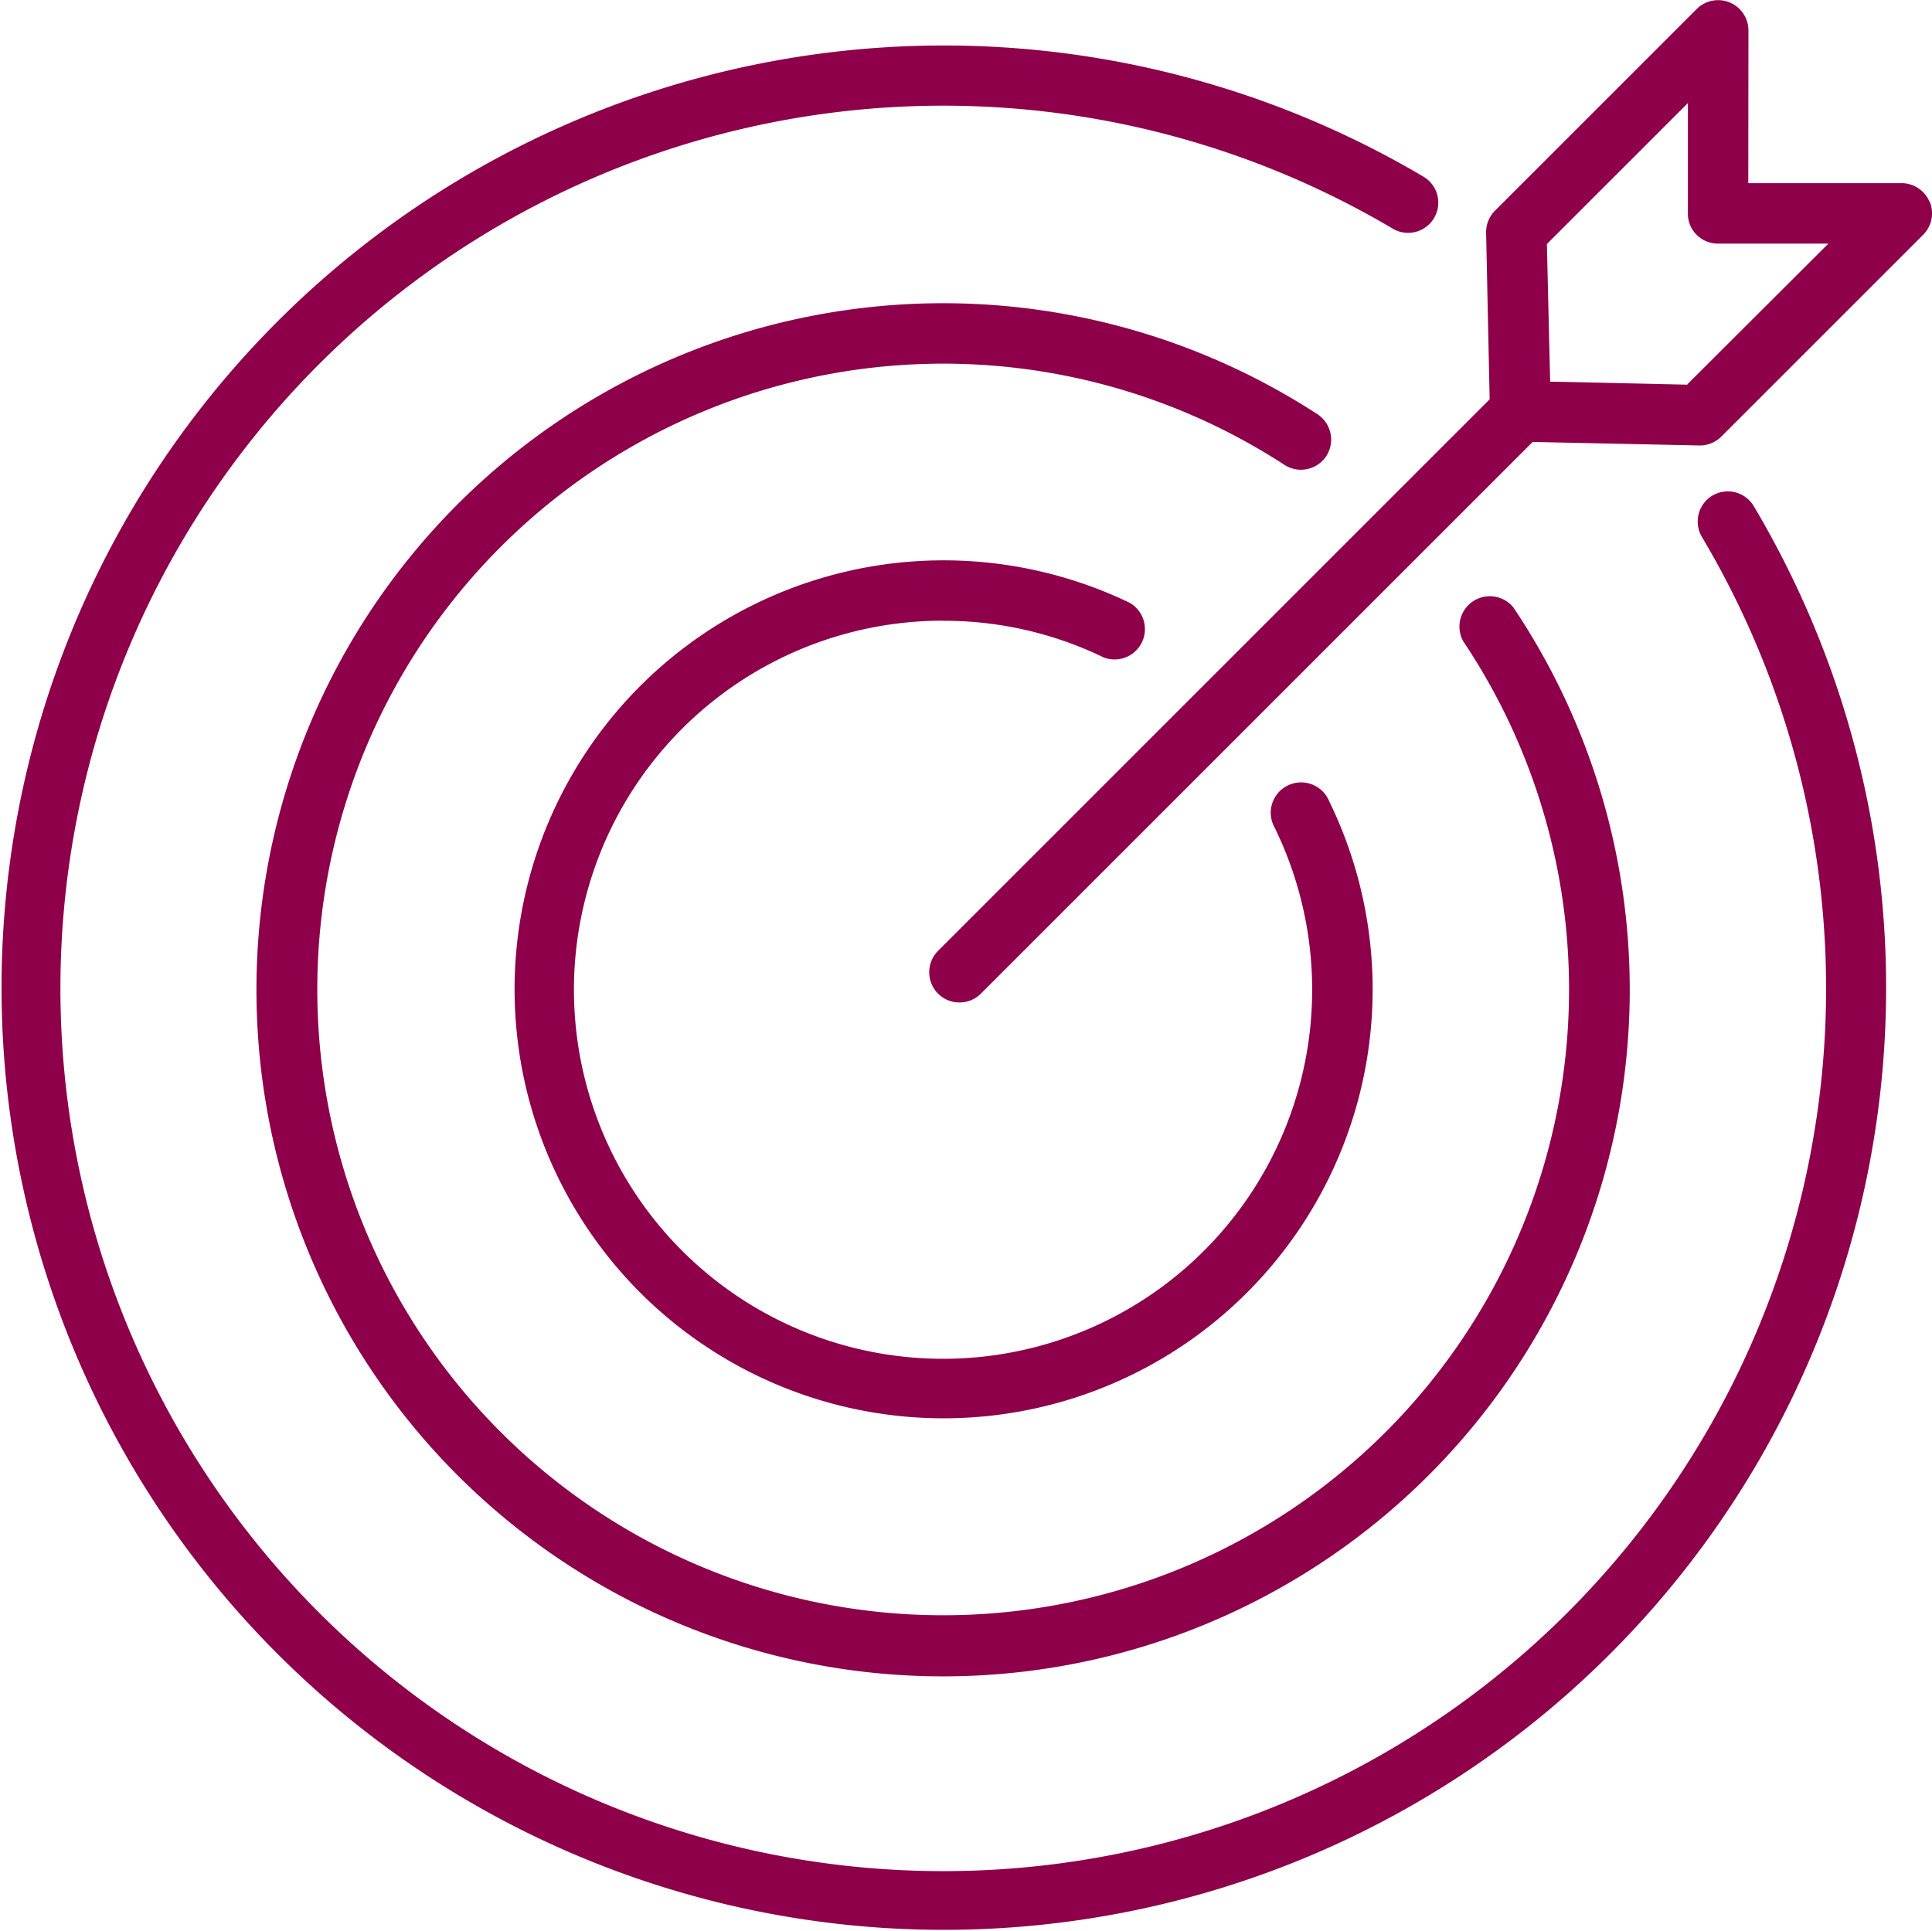
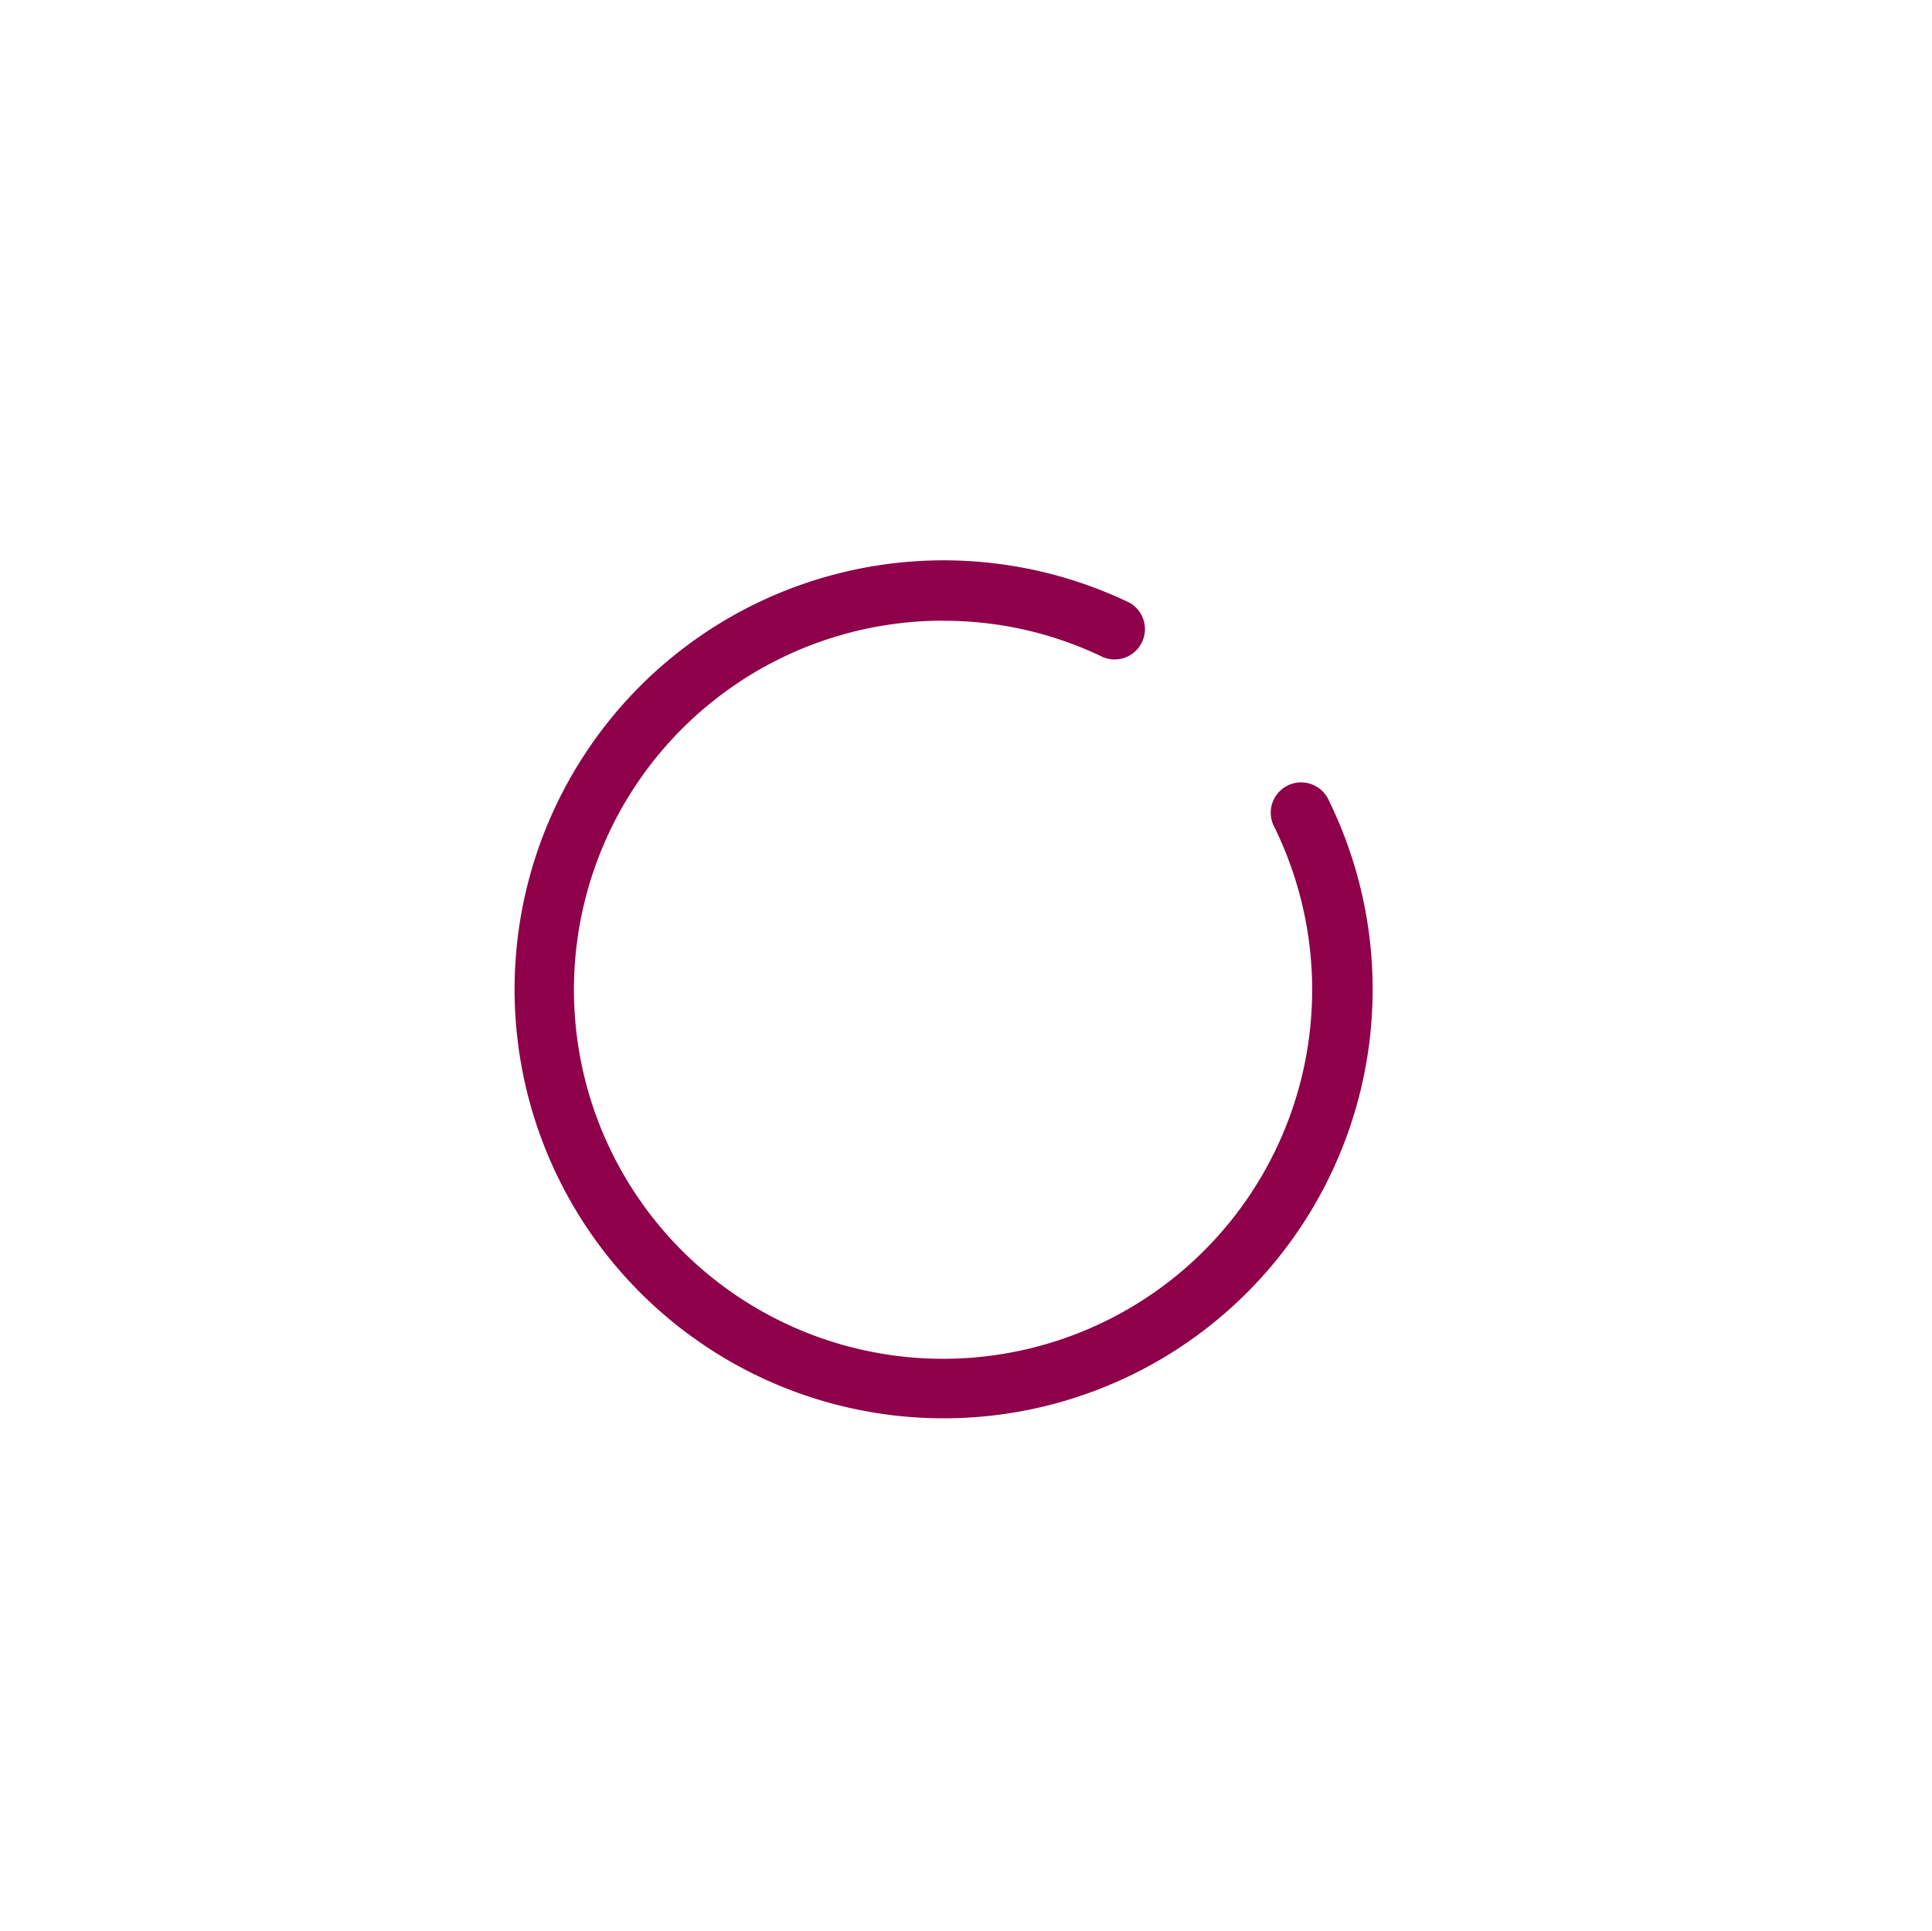
<svg xmlns="http://www.w3.org/2000/svg" width="70.029" height="70" viewBox="0 0 70.029 70">
  <g id="Icons_Target" transform="translate(0.02 -0.018)">
-     <path id="Path_49405" data-name="Path 49405" d="M62.05,19.154a1.1,1.1,0,0,0-.379,1.505,32,32,0,1,1-11.242-11.2,1.095,1.095,0,1,0,1.114-1.884A34.155,34.155,0,1,0,63.549,19.539a1.094,1.094,0,0,0-1.505-.379Z" transform="translate(0 -1.172)" fill="#8e0049" />
-     <path id="Path_49406" data-name="Path 49406" d="M54.69,24.4a1.1,1.1,0,0,0-.321-1.517A24.889,24.889,0,1,0,61.481,29.9a1.1,1.1,0,0,0-1.82,1.225,22.686,22.686,0,1,1-6.488-6.406A1.1,1.1,0,0,0,54.69,24.4Z" transform="translate(-6.636 -7.849)" fill="#8e0049" />
    <path id="Path_49407" data-name="Path 49407" d="M47.451,37.024a13.225,13.225,0,0,1,5.811,1.324,1.1,1.1,0,0,0,.951-1.978,15.551,15.551,0,1,0,7.229,7.182,1.1,1.1,0,1,0-1.972.968,13.379,13.379,0,1,1-12.018-7.5Z" transform="translate(-13.289 -14.502)" fill="#8e0049" />
-     <path id="Path_49408" data-name="Path 49408" d="M93.97,7.335a1.1,1.1,0,0,0-1.015-.677H87.4l.006-5.542A1.1,1.1,0,0,0,85.534.34L78.218,7.656a1.105,1.105,0,0,0-.321.8l.128,6.038L58.032,34.487a1.1,1.1,0,0,0,0,1.552,1.1,1.1,0,0,0,1.552,0l20-20,6.038.128h.023a1.1,1.1,0,0,0,.776-.321l7.316-7.316a1.1,1.1,0,0,0,.239-1.2ZM85.2,13.963l-4.982-.111L80.1,8.864l5.111-5.111v4a1.07,1.07,0,0,0,.315.776,1.1,1.1,0,0,0,.776.321h4l-5.111,5.1Z" transform="translate(-24.05 0)" fill="#8e0049" />
  </g>
</svg>